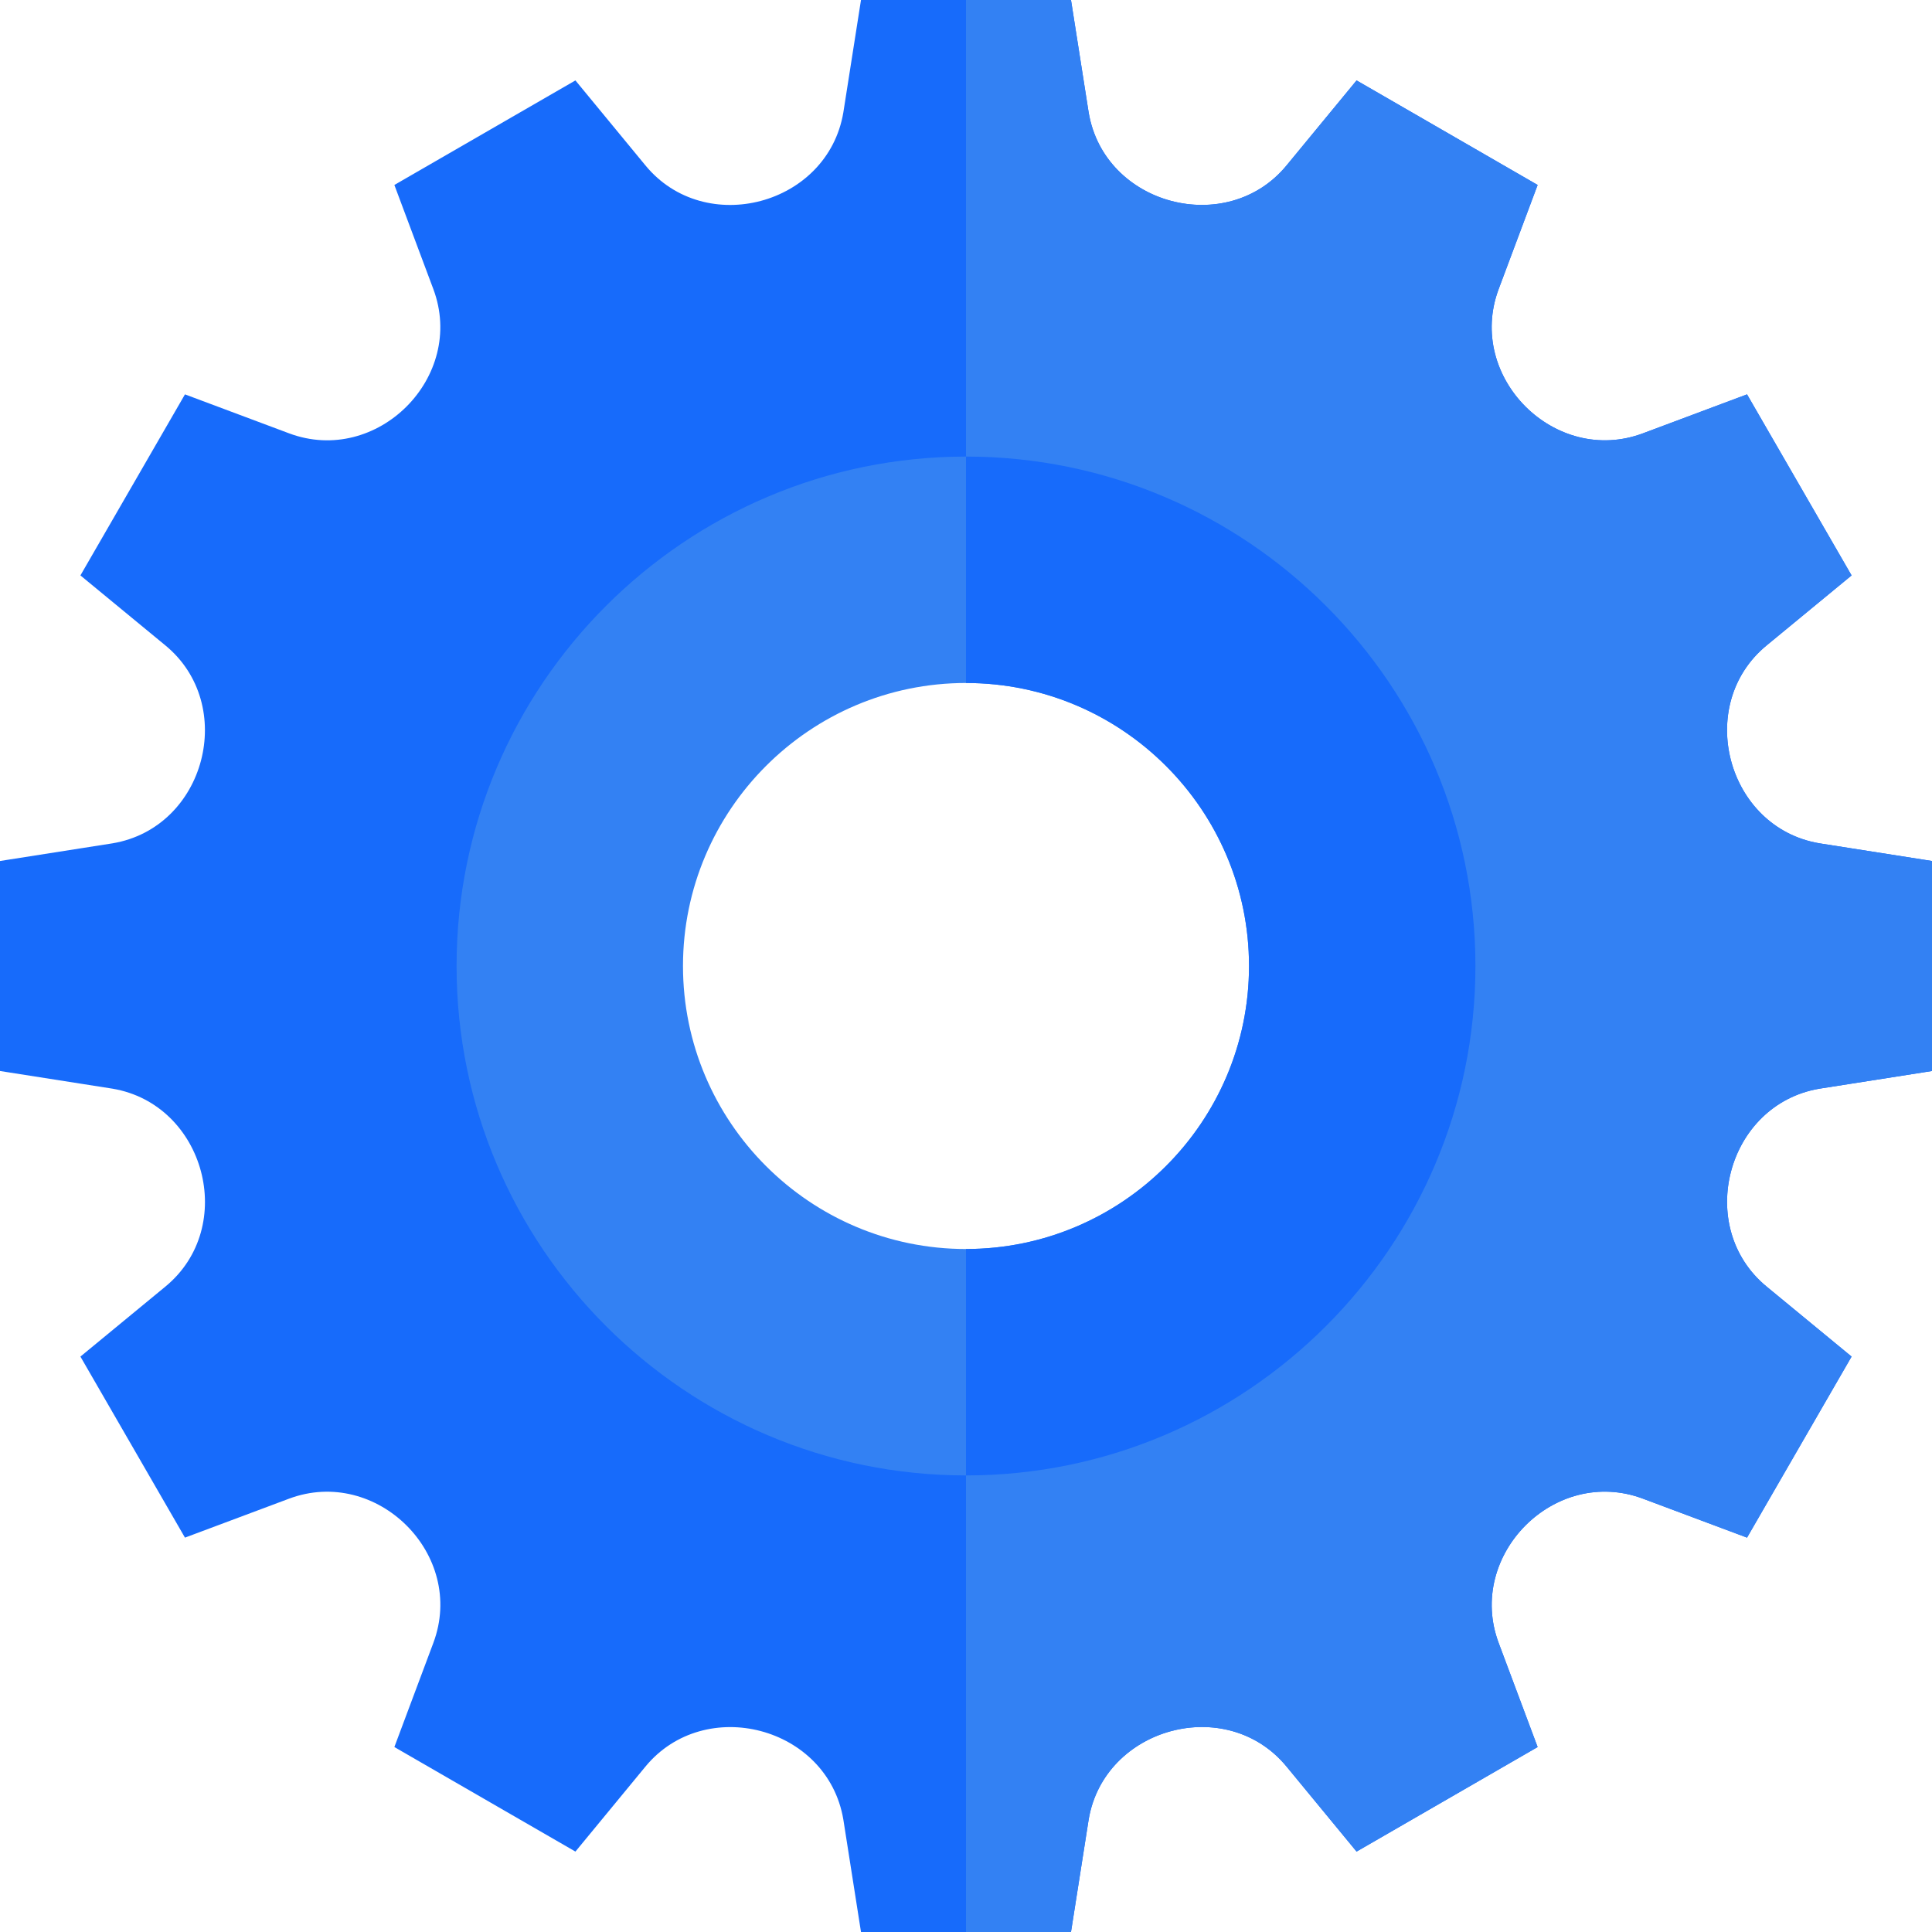
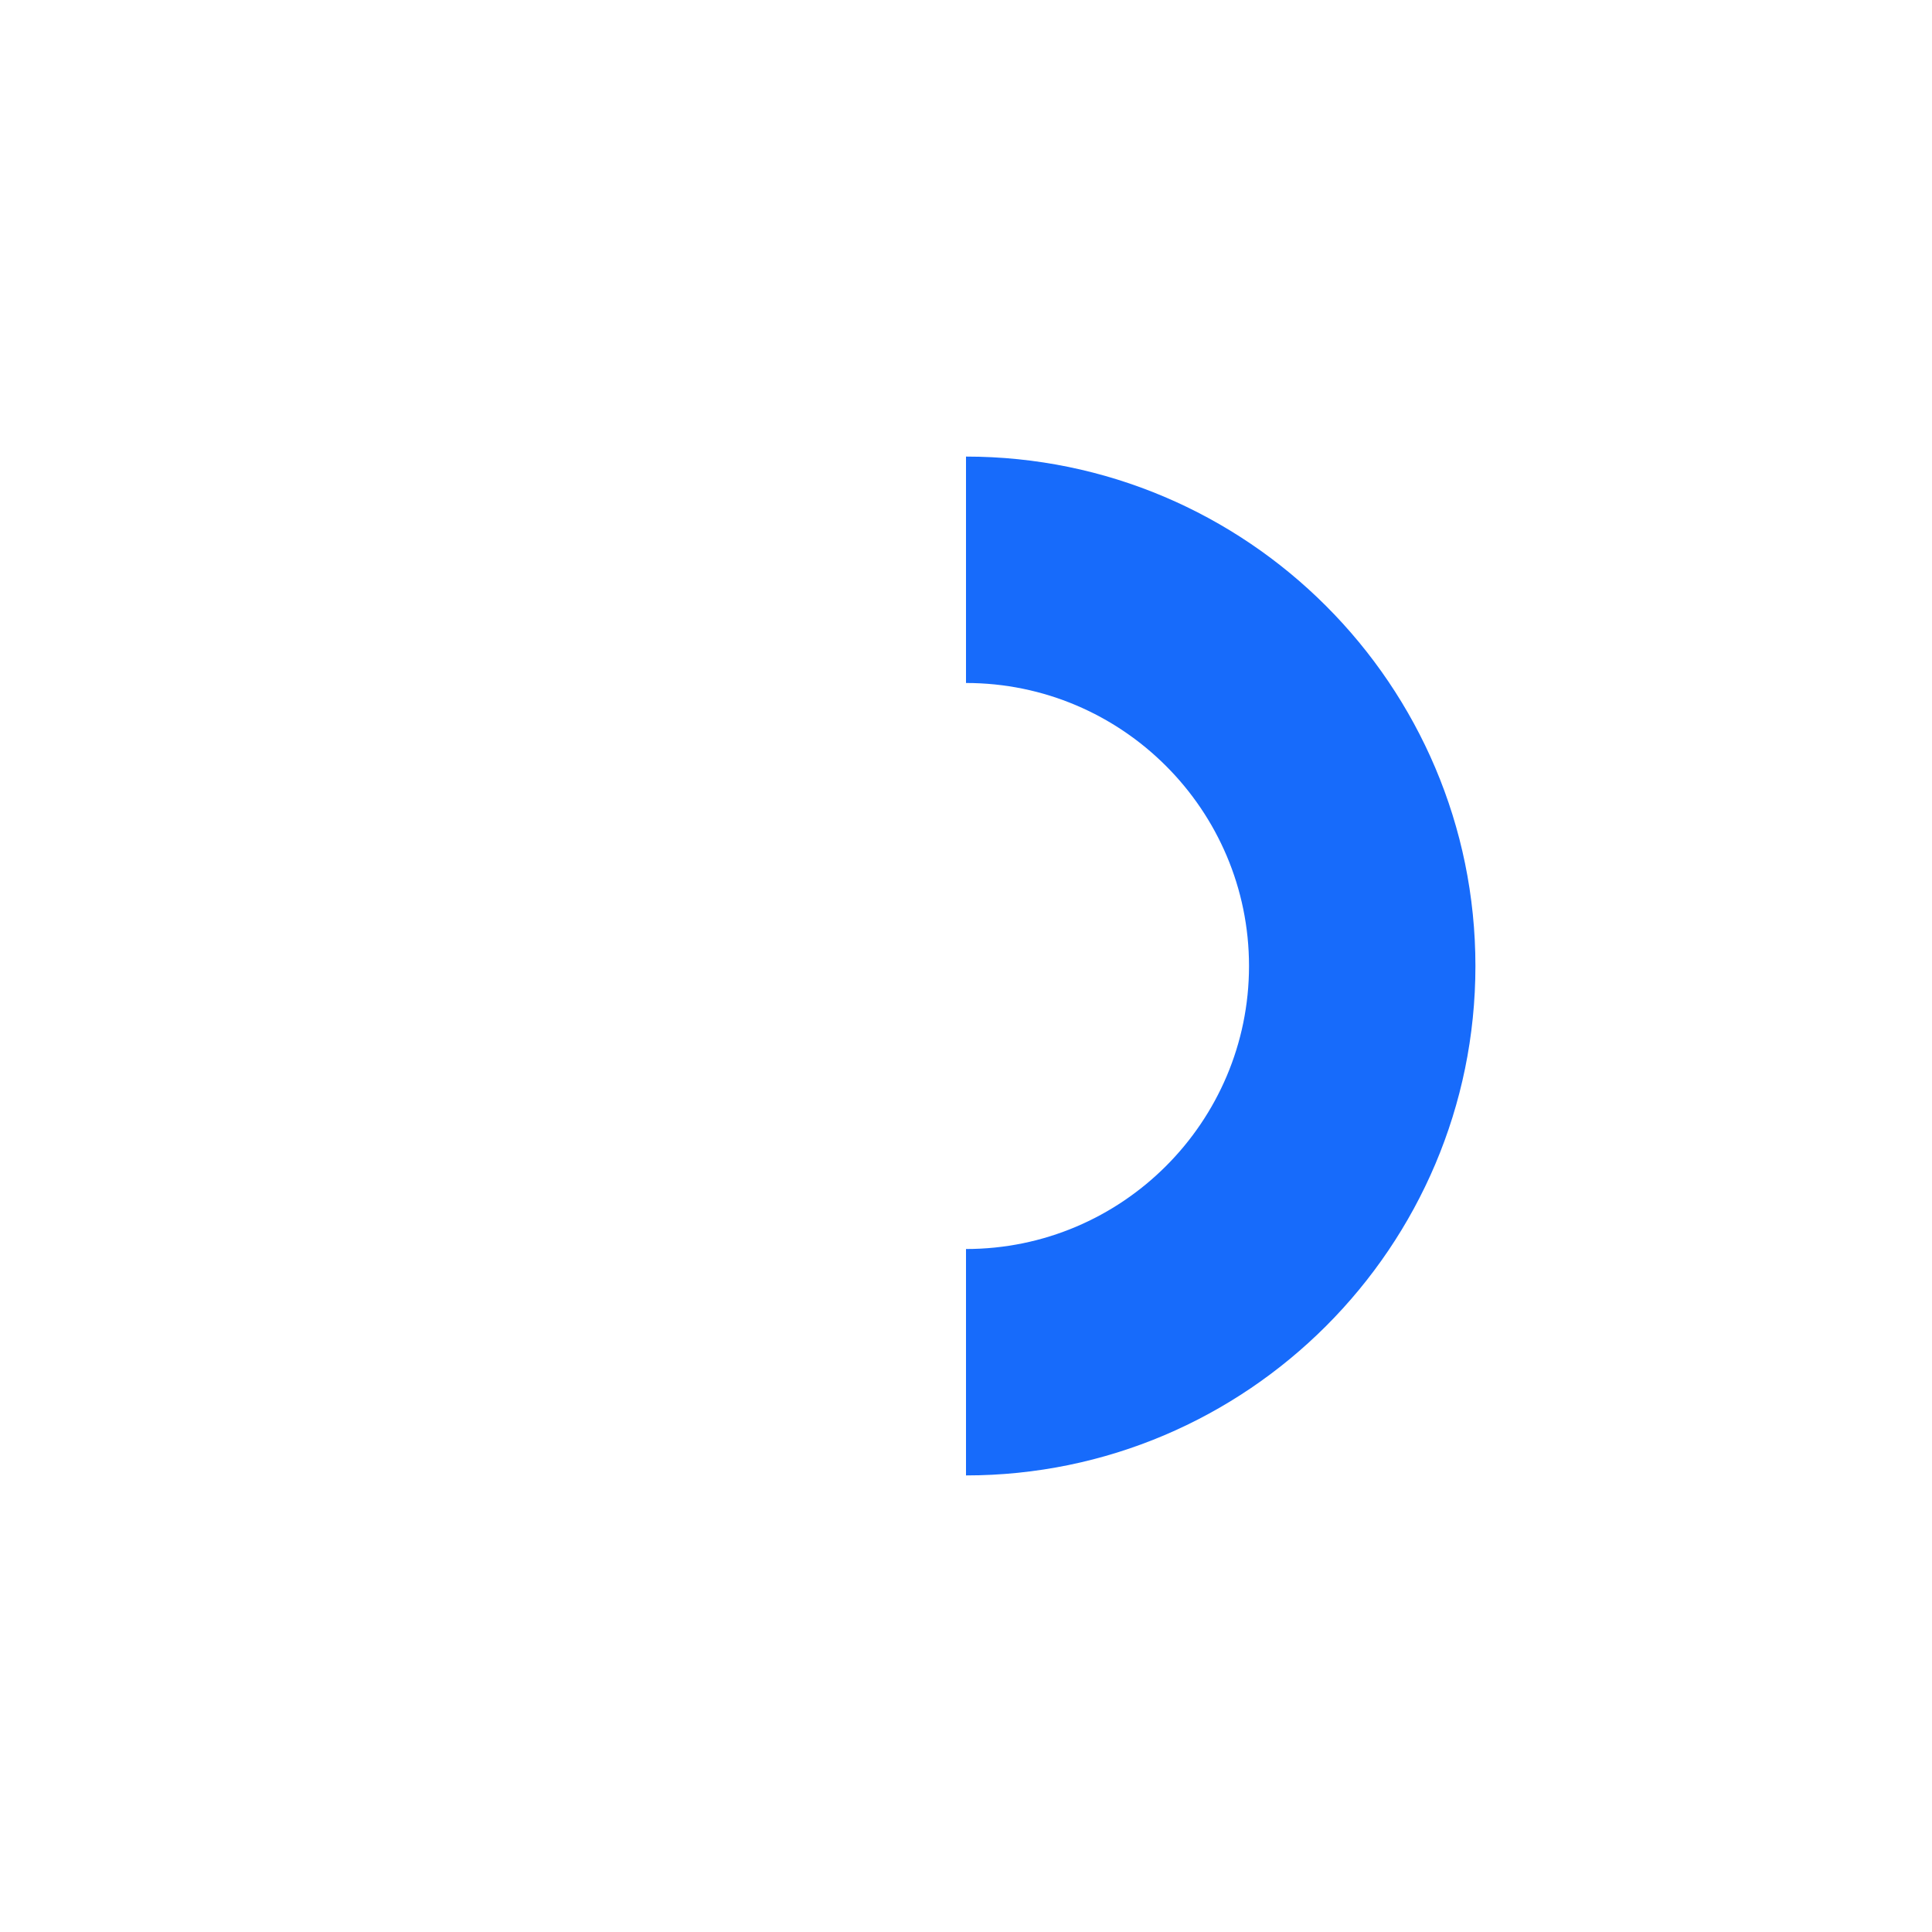
<svg xmlns="http://www.w3.org/2000/svg" width="80" height="80" viewBox="0 0 80 80" fill="none">
-   <path d="M75.338 45.08L80 44.348V35.652L75.338 34.92C71.5 34.273 70.152 29.191 73.152 26.725L76.67 23.827L72.341 16.33L68.034 17.942C64.389 19.308 60.691 15.614 62.058 11.966L63.67 7.659L56.173 3.33L53.275 6.848C50.814 9.842 45.728 8.506 45.08 4.662L44.348 0H35.652L34.92 4.662C34.269 8.5 29.191 9.848 26.725 6.848L23.827 3.33L16.33 7.659L17.942 11.966C19.308 15.611 15.614 19.309 11.966 17.942L7.659 16.33L3.33 23.827L6.848 26.725C9.836 29.184 8.516 34.27 4.662 34.92L0 35.652V44.348L4.662 45.08C8.484 45.728 9.859 50.797 6.848 53.275L3.33 56.173L7.659 63.67L11.966 62.058C15.594 60.698 19.316 64.372 17.942 68.034L16.33 72.341L23.827 76.67L26.725 73.152C29.183 70.166 34.267 71.484 34.92 75.338L35.652 80H44.348L45.08 75.338C45.723 71.525 50.792 70.134 53.275 73.152L56.173 76.67L63.67 72.341L62.058 68.034C60.698 64.406 64.372 60.684 68.034 62.058L72.341 63.67L76.67 56.173L73.152 53.275C70.158 50.812 71.494 45.731 75.338 45.08ZM40 59.531C29.23 59.531 20.469 50.77 20.469 40C20.469 29.23 29.23 20.469 40 20.469C50.77 20.469 59.531 29.23 59.531 40C59.531 50.77 50.77 59.531 40 59.531Z" fill="#176BFB" />
-   <path d="M73.152 53.275L76.67 56.173L72.341 63.67L68.034 62.058C64.372 60.684 60.698 64.406 62.058 68.034L63.67 72.341L56.173 76.67L53.275 73.152C50.792 70.134 45.723 71.525 45.08 75.338L44.348 80H40V59.531C50.77 59.531 59.531 50.77 59.531 40C59.531 29.23 50.77 20.469 40 20.469V0H44.348L45.08 4.662C45.728 8.506 50.814 9.842 53.275 6.848L56.173 3.33L63.67 7.659L62.058 11.966C60.691 15.614 64.389 19.308 68.034 17.942L72.341 16.33L76.67 23.827L73.152 26.725C70.152 29.191 71.5 34.273 75.338 34.92L80 35.652V44.348L75.338 45.08C71.494 45.731 70.158 50.812 73.152 53.275Z" fill="#3381F3" />
-   <path d="M40 18.906C28.369 18.906 18.906 28.369 18.906 40C18.906 51.631 28.369 61.094 40 61.094C51.631 61.094 61.094 51.631 61.094 40C61.094 28.369 51.631 18.906 40 18.906ZM40 51.719C33.539 51.719 28.281 46.462 28.281 40C28.281 33.538 33.539 28.281 40 28.281C46.461 28.281 51.719 33.538 51.719 40C51.719 46.462 46.461 51.719 40 51.719Z" fill="#3381F3" />
  <path d="M61.094 40C61.094 51.631 51.631 61.094 40 61.094V51.719C46.461 51.719 51.719 46.462 51.719 40C51.719 33.538 46.461 28.281 40 28.281V18.906C51.631 18.906 61.094 28.369 61.094 40Z" fill="#176BFB" />
</svg>